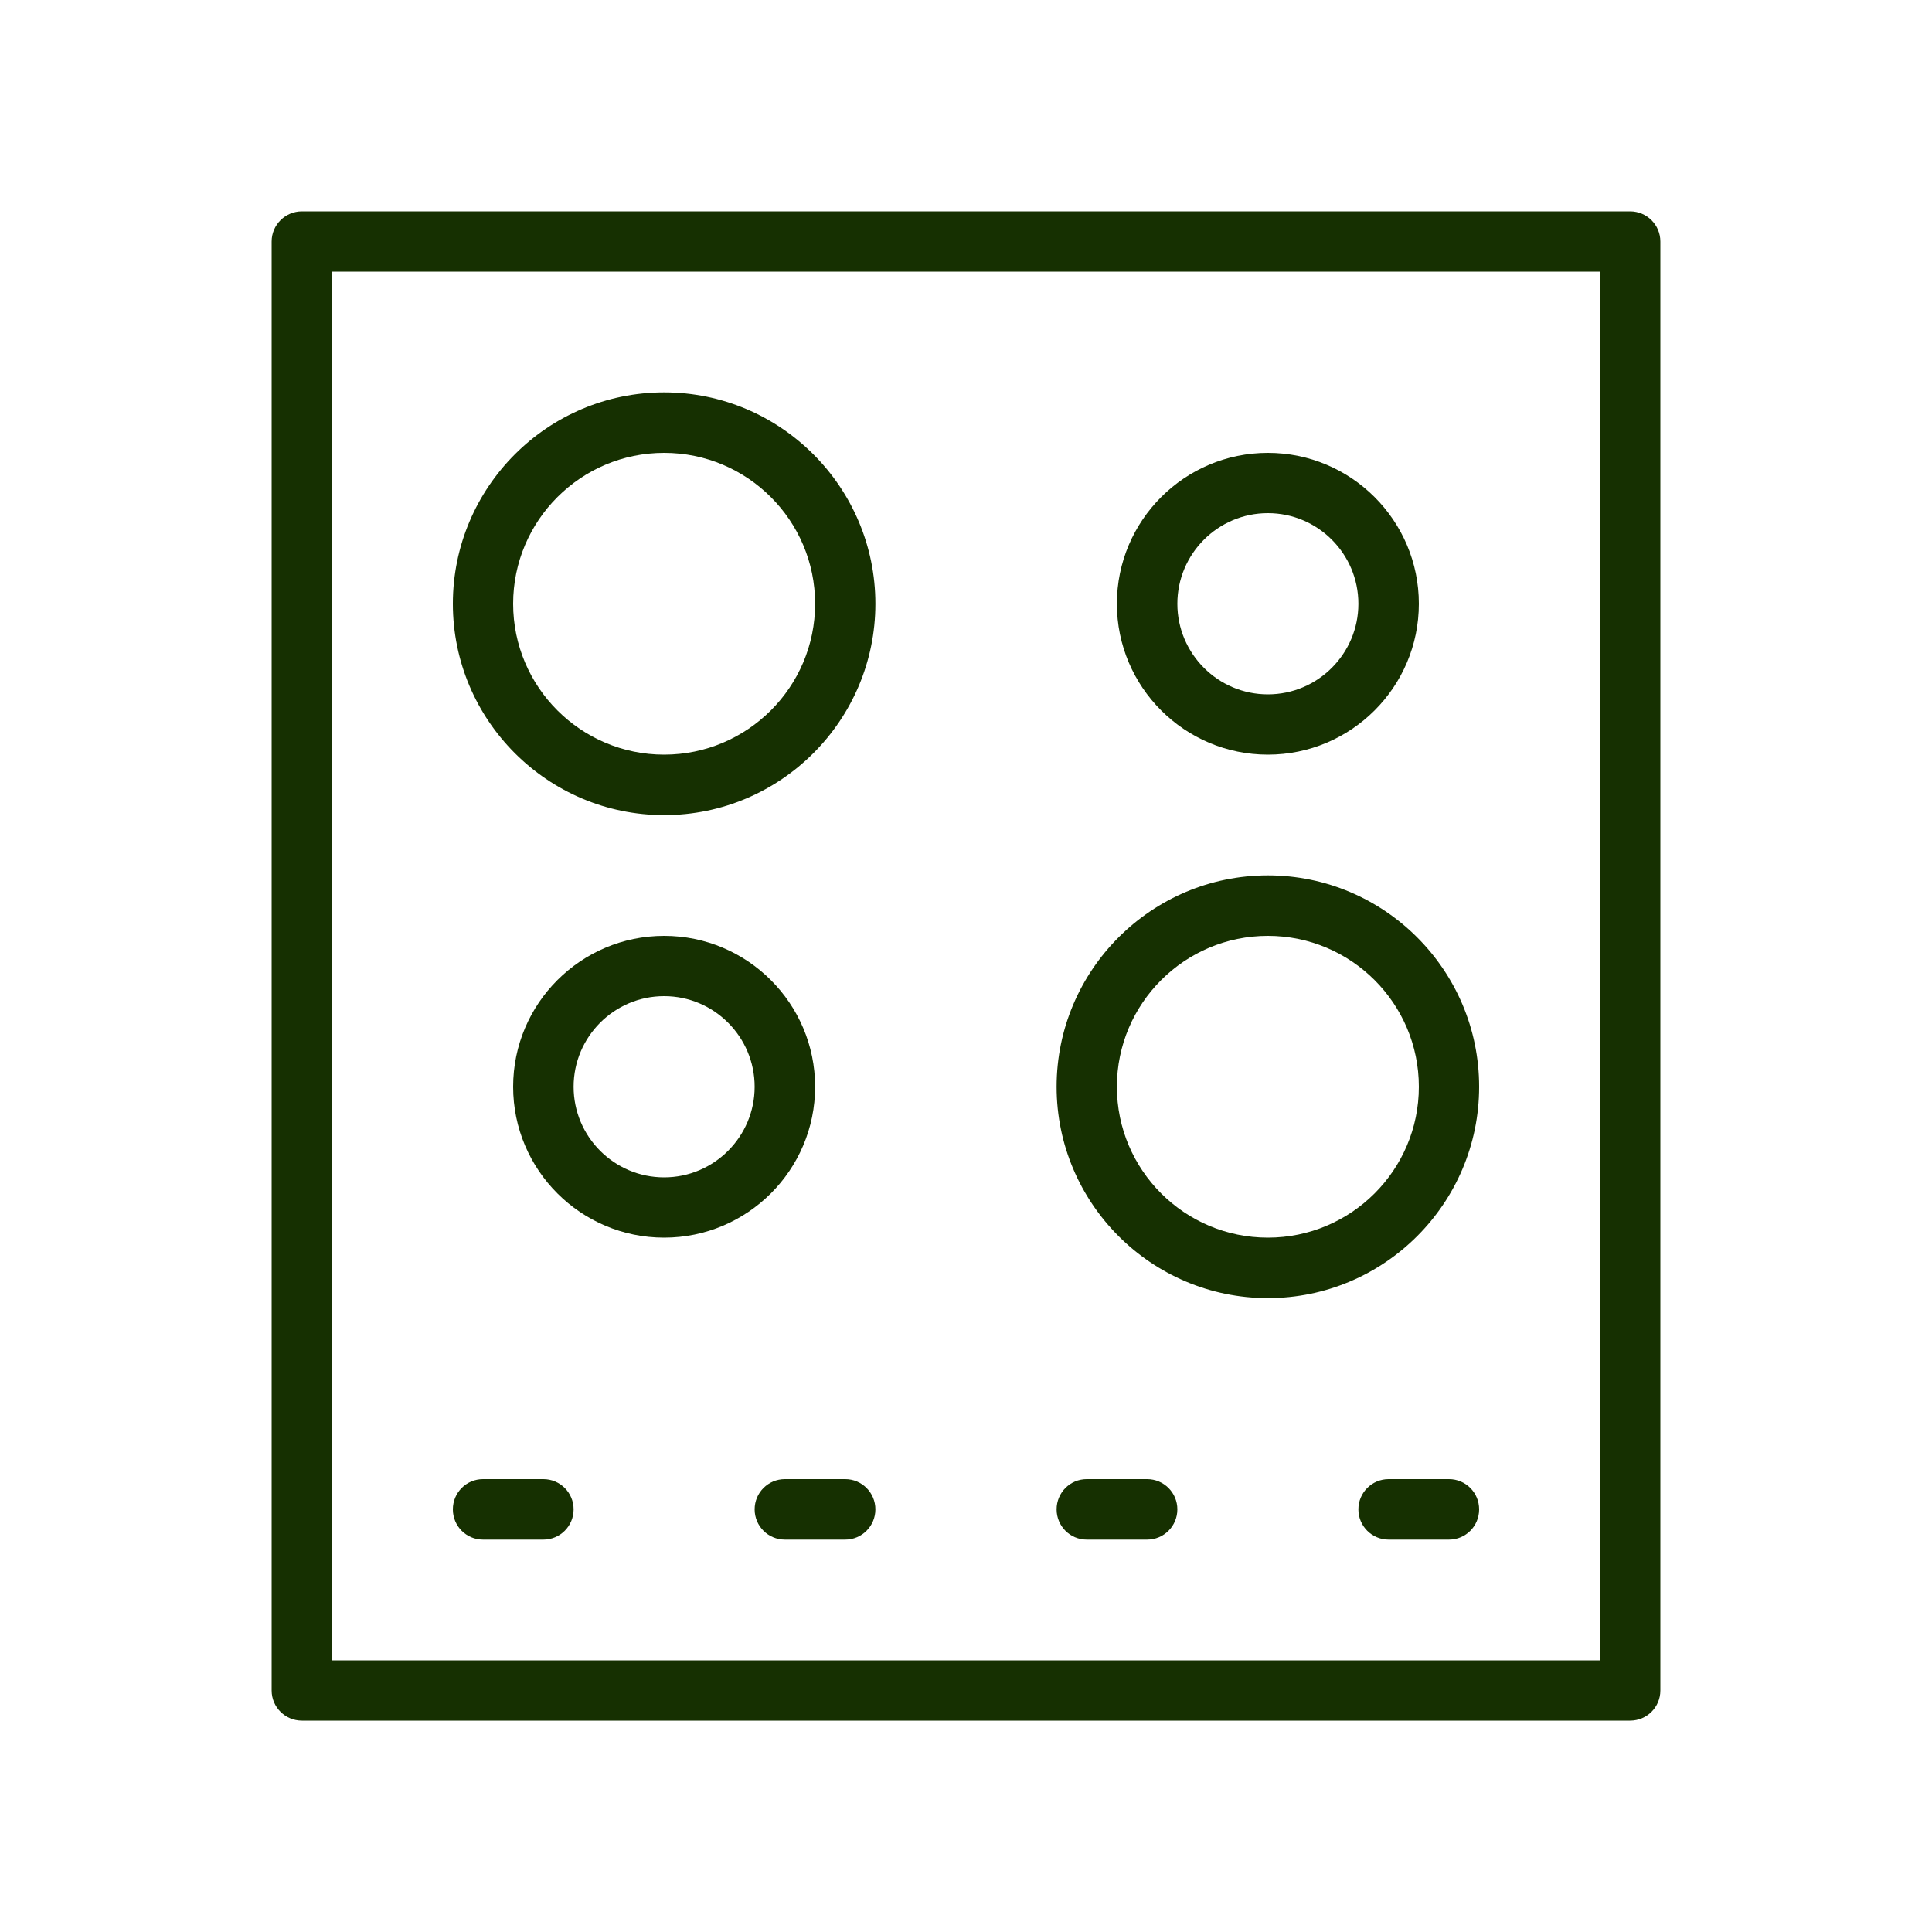
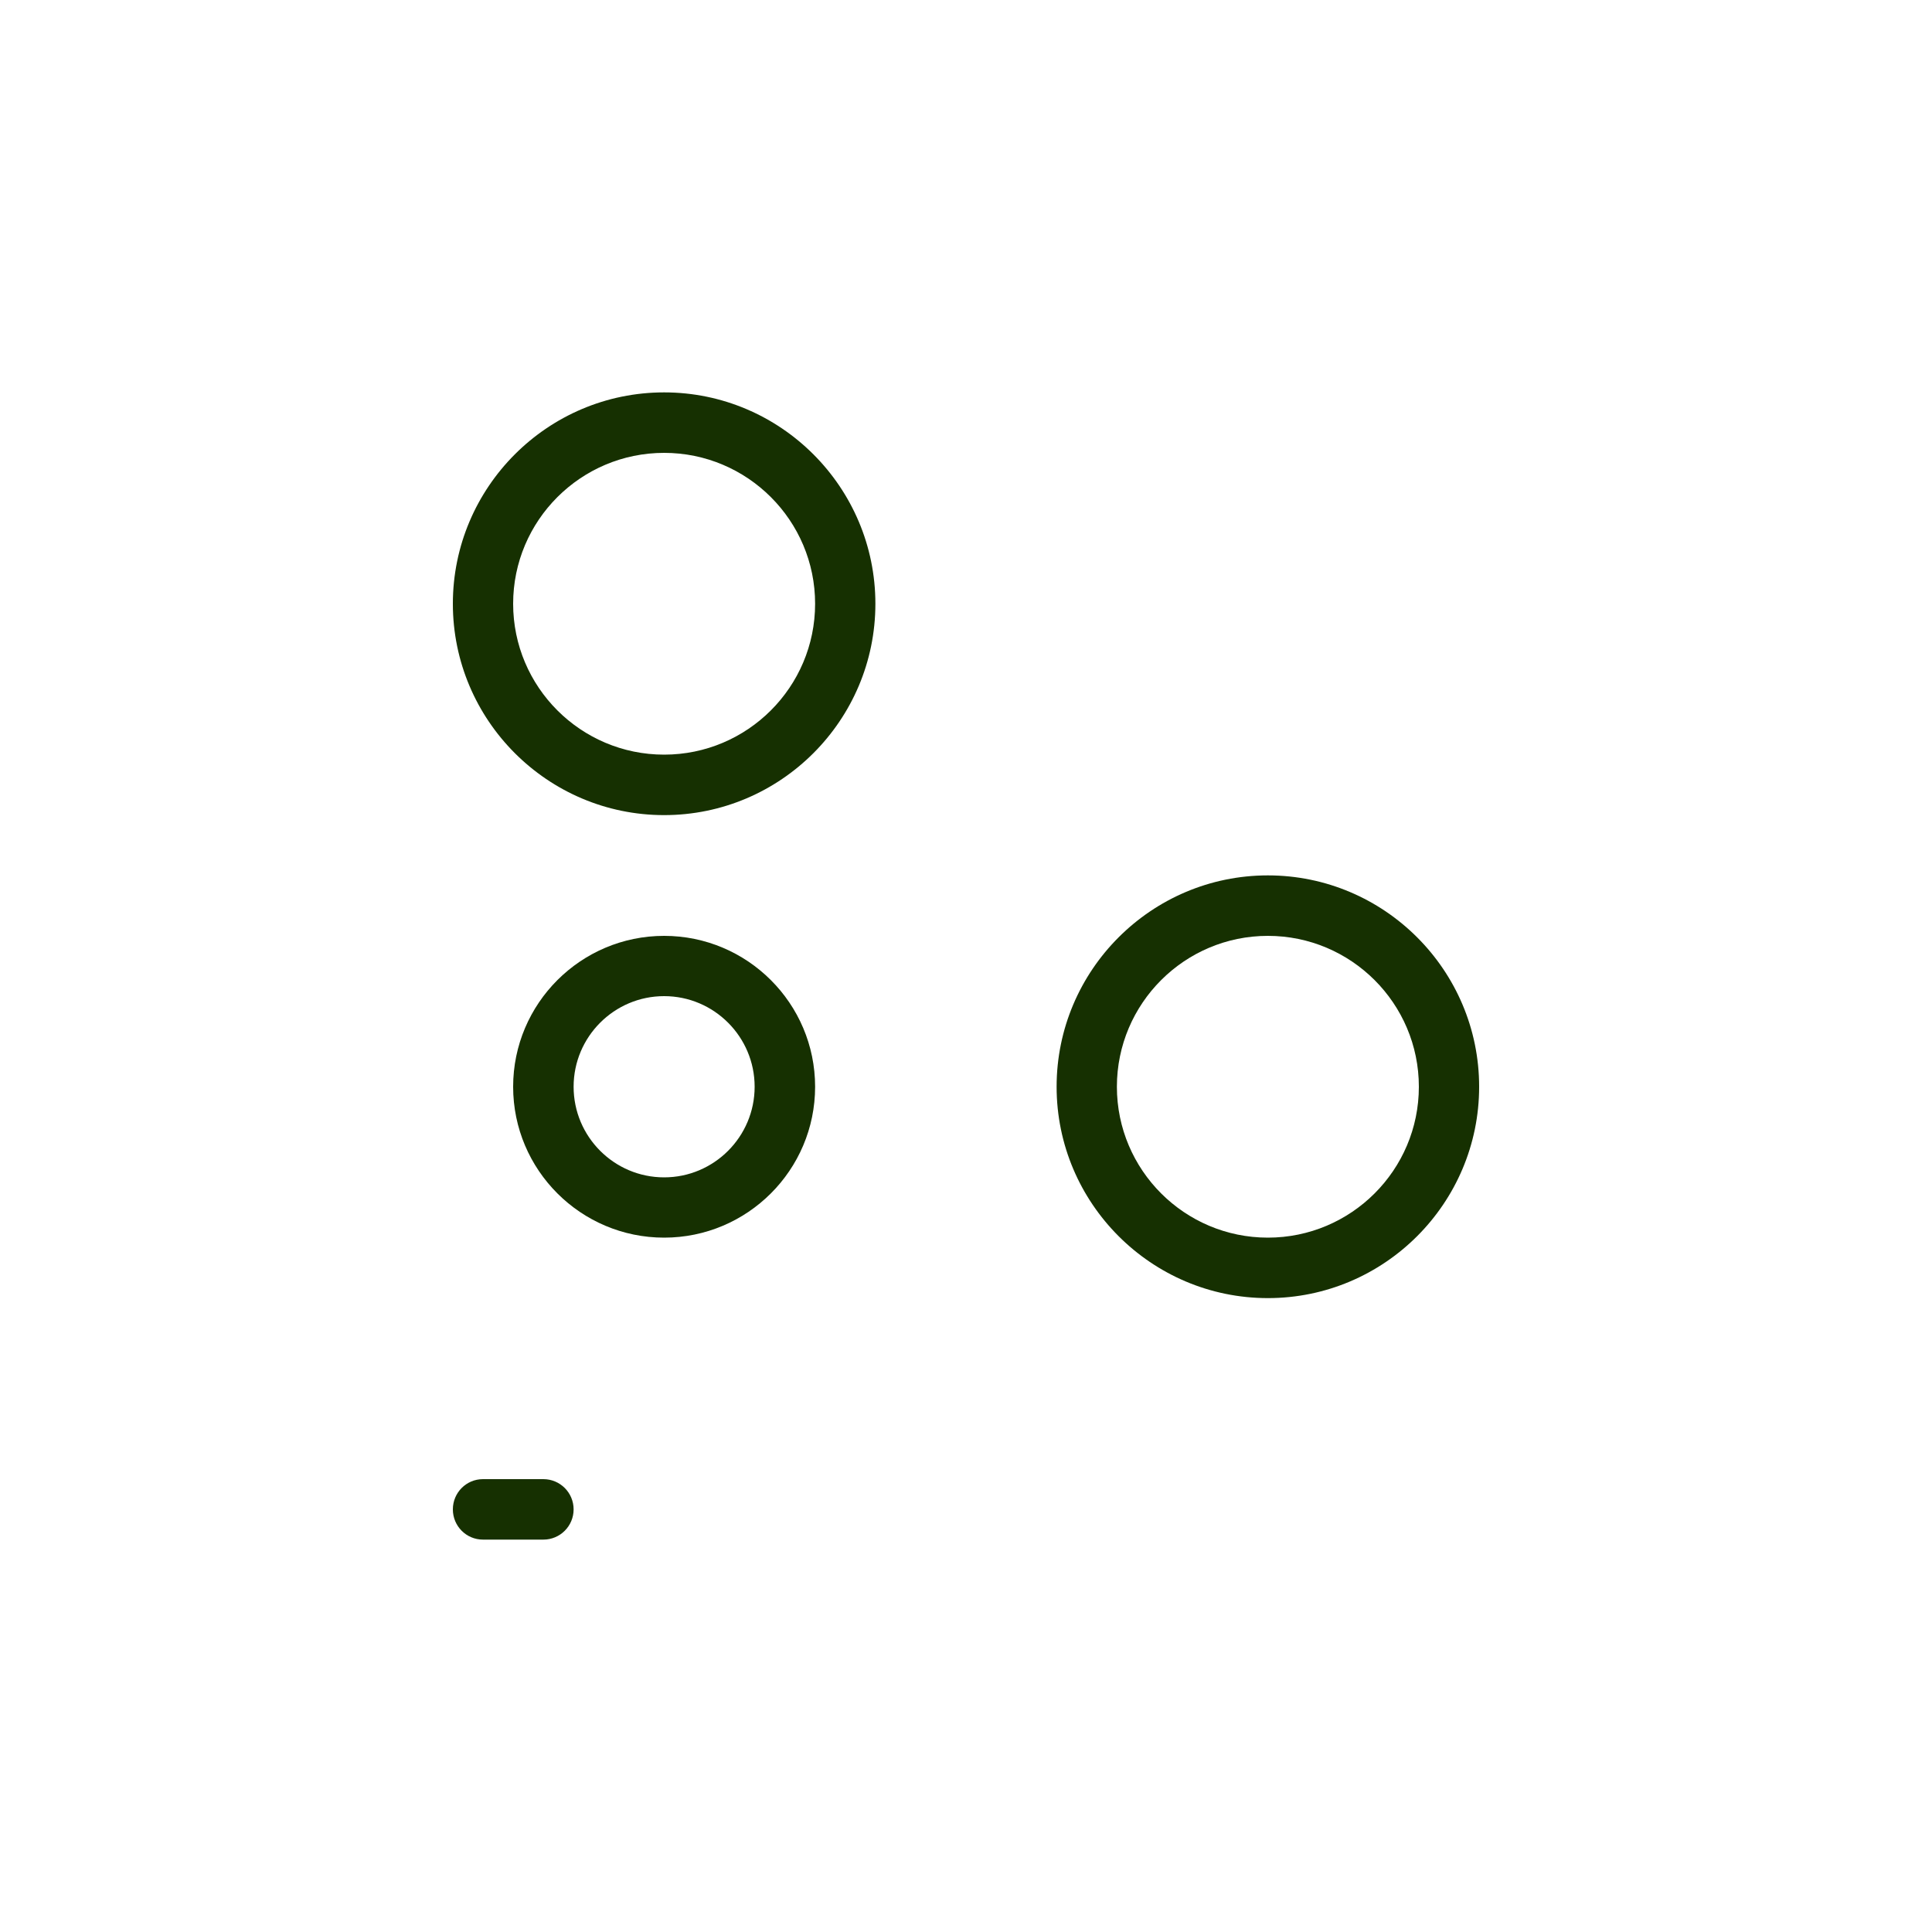
<svg xmlns="http://www.w3.org/2000/svg" width="20" height="20" viewBox="0 0 20 20" fill="none">
-   <path d="M16.875 2.188H3.125C2.953 2.188 2.812 2.328 2.812 2.5V17.5C2.812 17.673 2.953 17.812 3.125 17.812H16.875C17.048 17.812 17.188 17.673 17.188 17.5V2.5C17.188 2.328 17.048 2.188 16.875 2.188ZM16.562 17.188H3.438V2.812H16.562V17.188Z" fill="#163001" />
  <path d="M13.125 13.438C14.331 13.438 15.312 12.456 15.312 11.25C15.312 10.044 14.331 9.062 13.125 9.062C11.919 9.062 10.938 10.044 10.938 11.25C10.938 12.456 11.919 13.438 13.125 13.438ZM13.125 9.688C13.987 9.688 14.688 10.388 14.688 11.25C14.688 12.112 13.987 12.812 13.125 12.812C12.263 12.812 11.562 12.112 11.562 11.25C11.562 10.388 12.263 9.688 13.125 9.688Z" fill="#163001" />
-   <path d="M13.125 7.812C13.987 7.812 14.688 7.112 14.688 6.25C14.688 5.388 13.987 4.688 13.125 4.688C12.263 4.688 11.562 5.388 11.562 6.25C11.562 7.112 12.263 7.812 13.125 7.812ZM13.125 5.312C13.642 5.312 14.062 5.733 14.062 6.25C14.062 6.767 13.642 7.188 13.125 7.188C12.608 7.188 12.188 6.767 12.188 6.25C12.188 5.733 12.608 5.312 13.125 5.312Z" fill="#163001" />
  <path d="M6.875 8.438C8.081 8.438 9.062 7.456 9.062 6.25C9.062 5.044 8.081 4.062 6.875 4.062C5.669 4.062 4.688 5.044 4.688 6.25C4.688 7.456 5.669 8.438 6.875 8.438ZM6.875 4.688C7.737 4.688 8.438 5.388 8.438 6.25C8.438 7.112 7.737 7.812 6.875 7.812C6.013 7.812 5.312 7.112 5.312 6.25C5.312 5.388 6.013 4.688 6.875 4.688Z" fill="#163001" />
  <path d="M8.438 11.25C8.438 10.388 7.737 9.688 6.875 9.688C6.013 9.688 5.312 10.388 5.312 11.25C5.312 12.112 6.013 12.812 6.875 12.812C7.737 12.812 8.438 12.112 8.438 11.25ZM6.875 12.188C6.358 12.188 5.938 11.767 5.938 11.25C5.938 10.733 6.358 10.312 6.875 10.312C7.392 10.312 7.812 10.733 7.812 11.25C7.812 11.767 7.392 12.188 6.875 12.188Z" fill="#163001" />
  <path d="M5 15.938H5.625C5.798 15.938 5.938 15.798 5.938 15.625C5.938 15.452 5.798 15.312 5.625 15.312H5C4.827 15.312 4.688 15.452 4.688 15.625C4.688 15.798 4.827 15.938 5 15.938Z" fill="#163001" />
-   <path d="M8.75 15.312H8.125C7.952 15.312 7.812 15.452 7.812 15.625C7.812 15.798 7.952 15.938 8.125 15.938H8.75C8.922 15.938 9.062 15.798 9.062 15.625C9.062 15.452 8.922 15.312 8.75 15.312Z" fill="#163001" />
-   <path d="M11.25 15.938H11.875C12.048 15.938 12.188 15.798 12.188 15.625C12.188 15.452 12.048 15.312 11.875 15.312H11.25C11.077 15.312 10.938 15.452 10.938 15.625C10.938 15.798 11.077 15.938 11.25 15.938Z" fill="#163001" />
-   <path d="M15 15.312H14.375C14.202 15.312 14.062 15.452 14.062 15.625C14.062 15.798 14.202 15.938 14.375 15.938H15C15.173 15.938 15.312 15.798 15.312 15.625C15.312 15.452 15.173 15.312 15 15.312Z" fill="#163001" />
</svg>